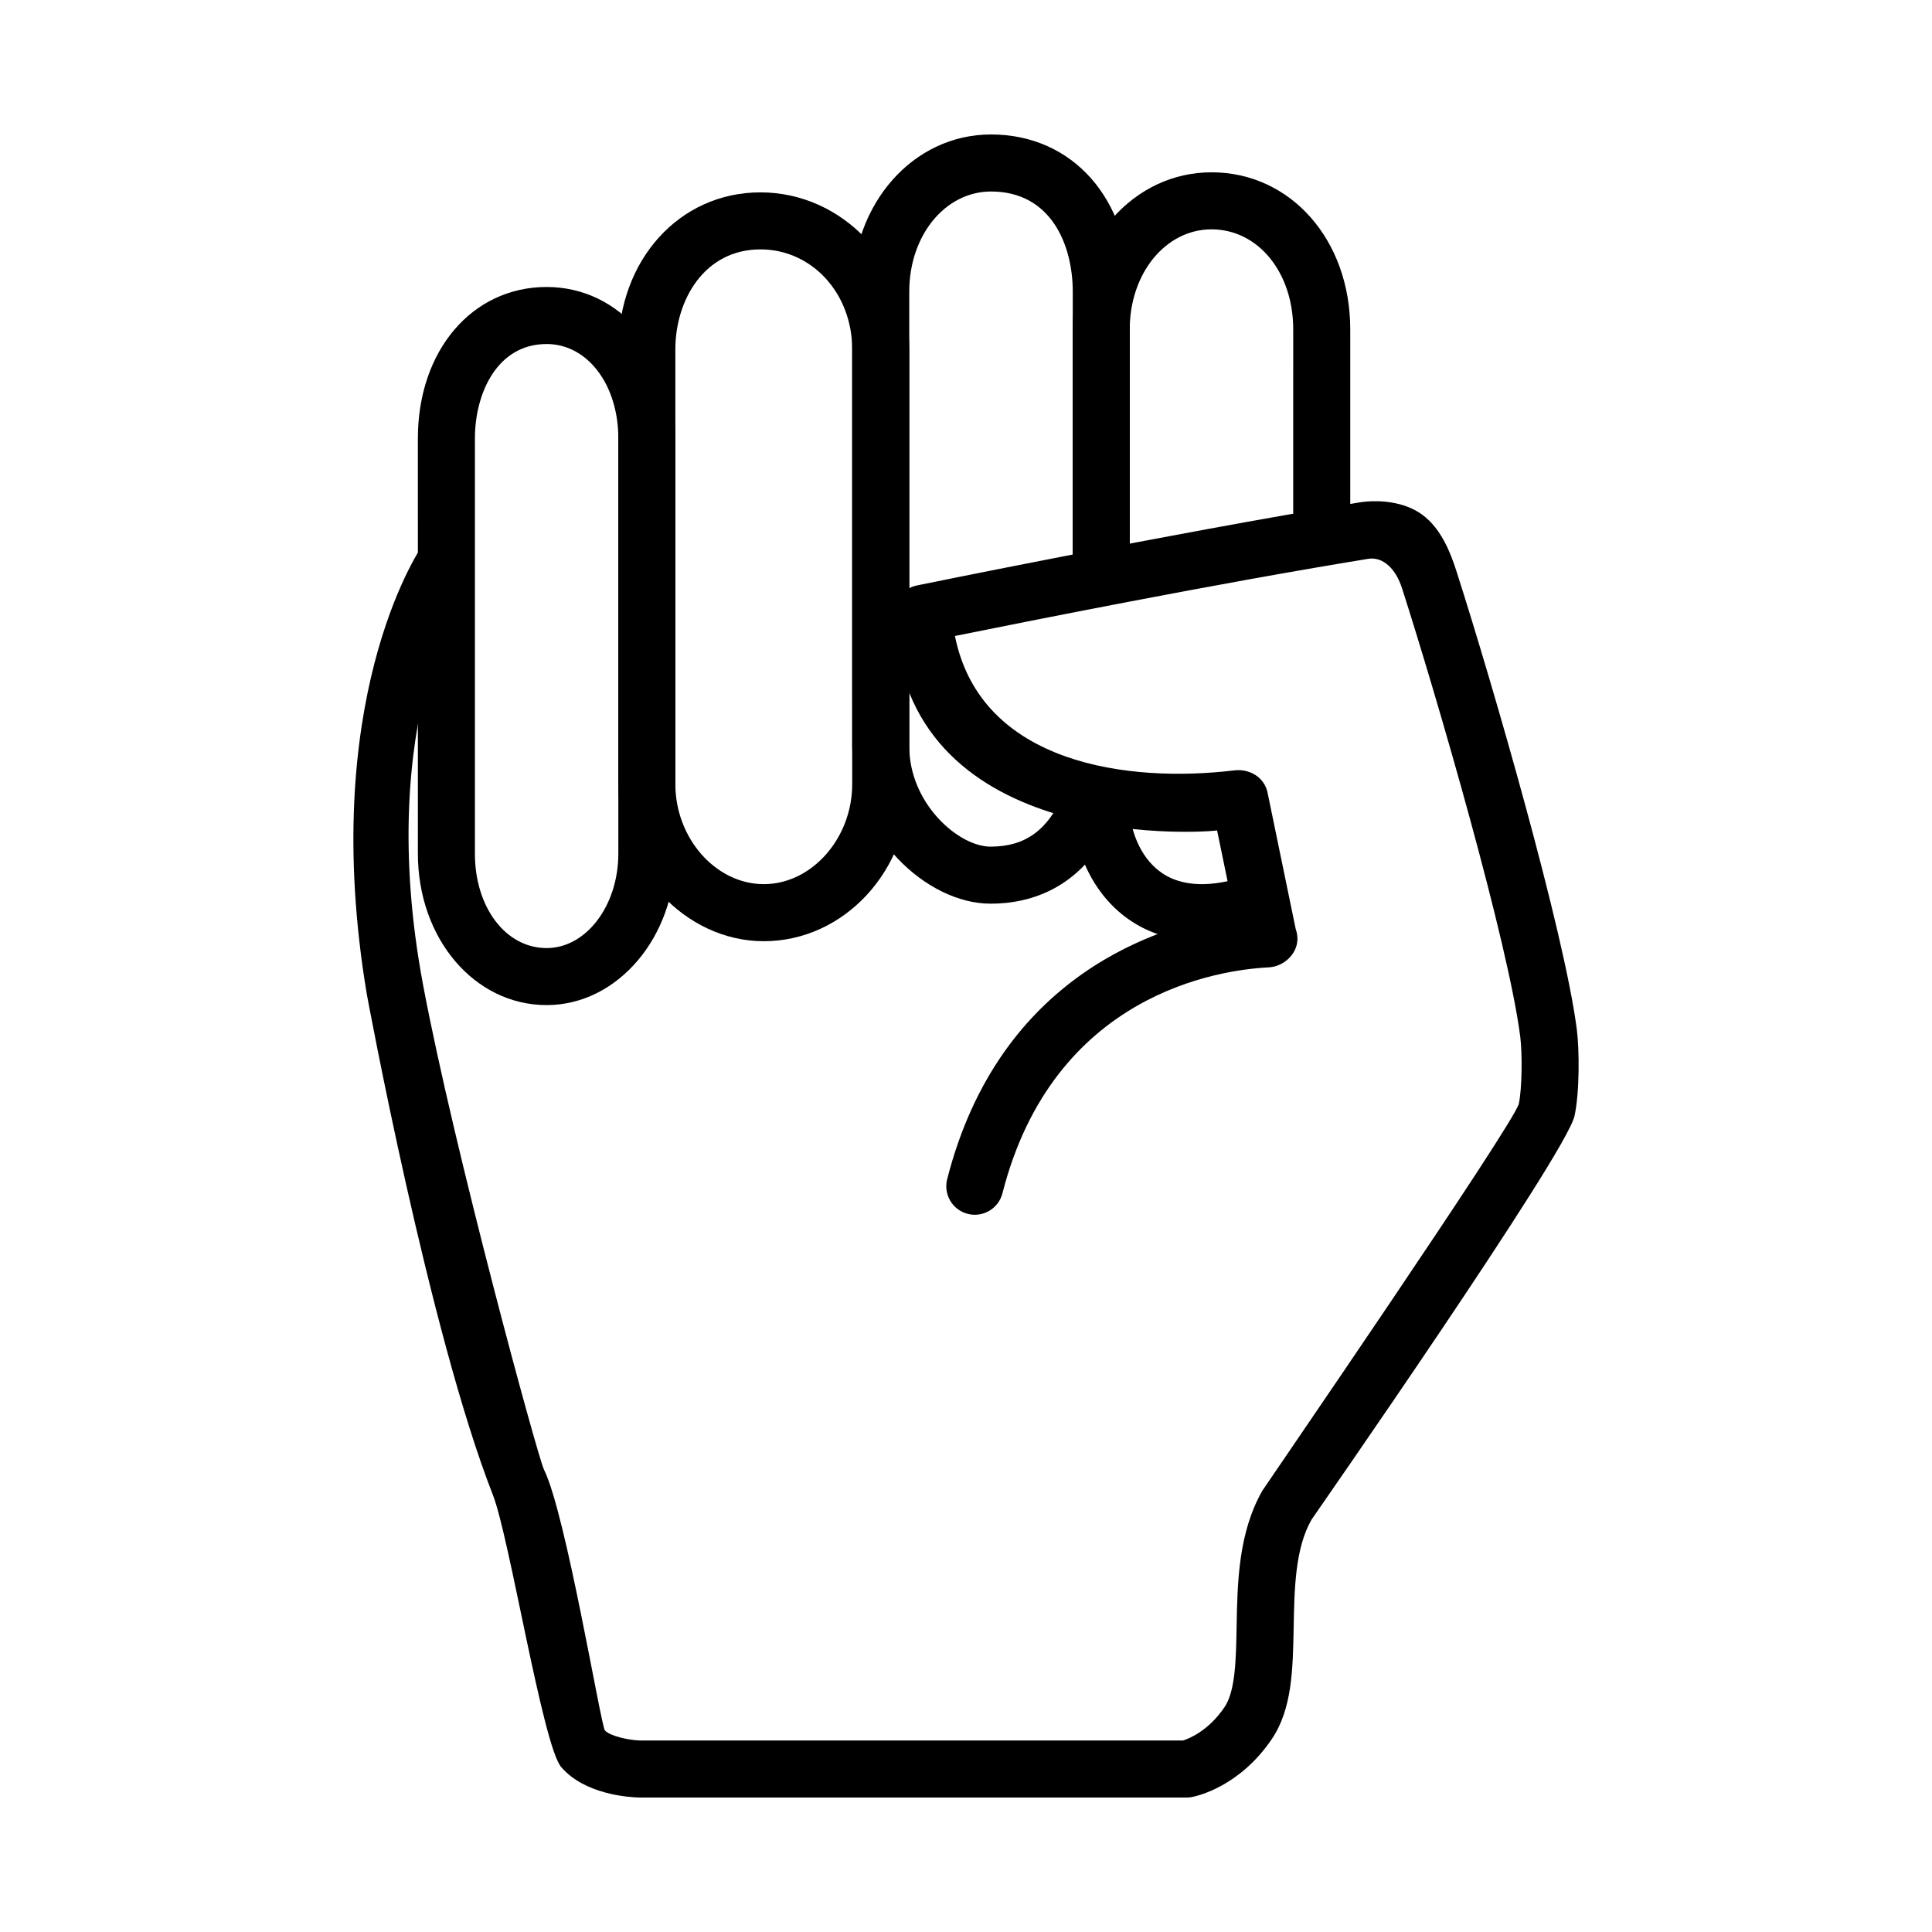
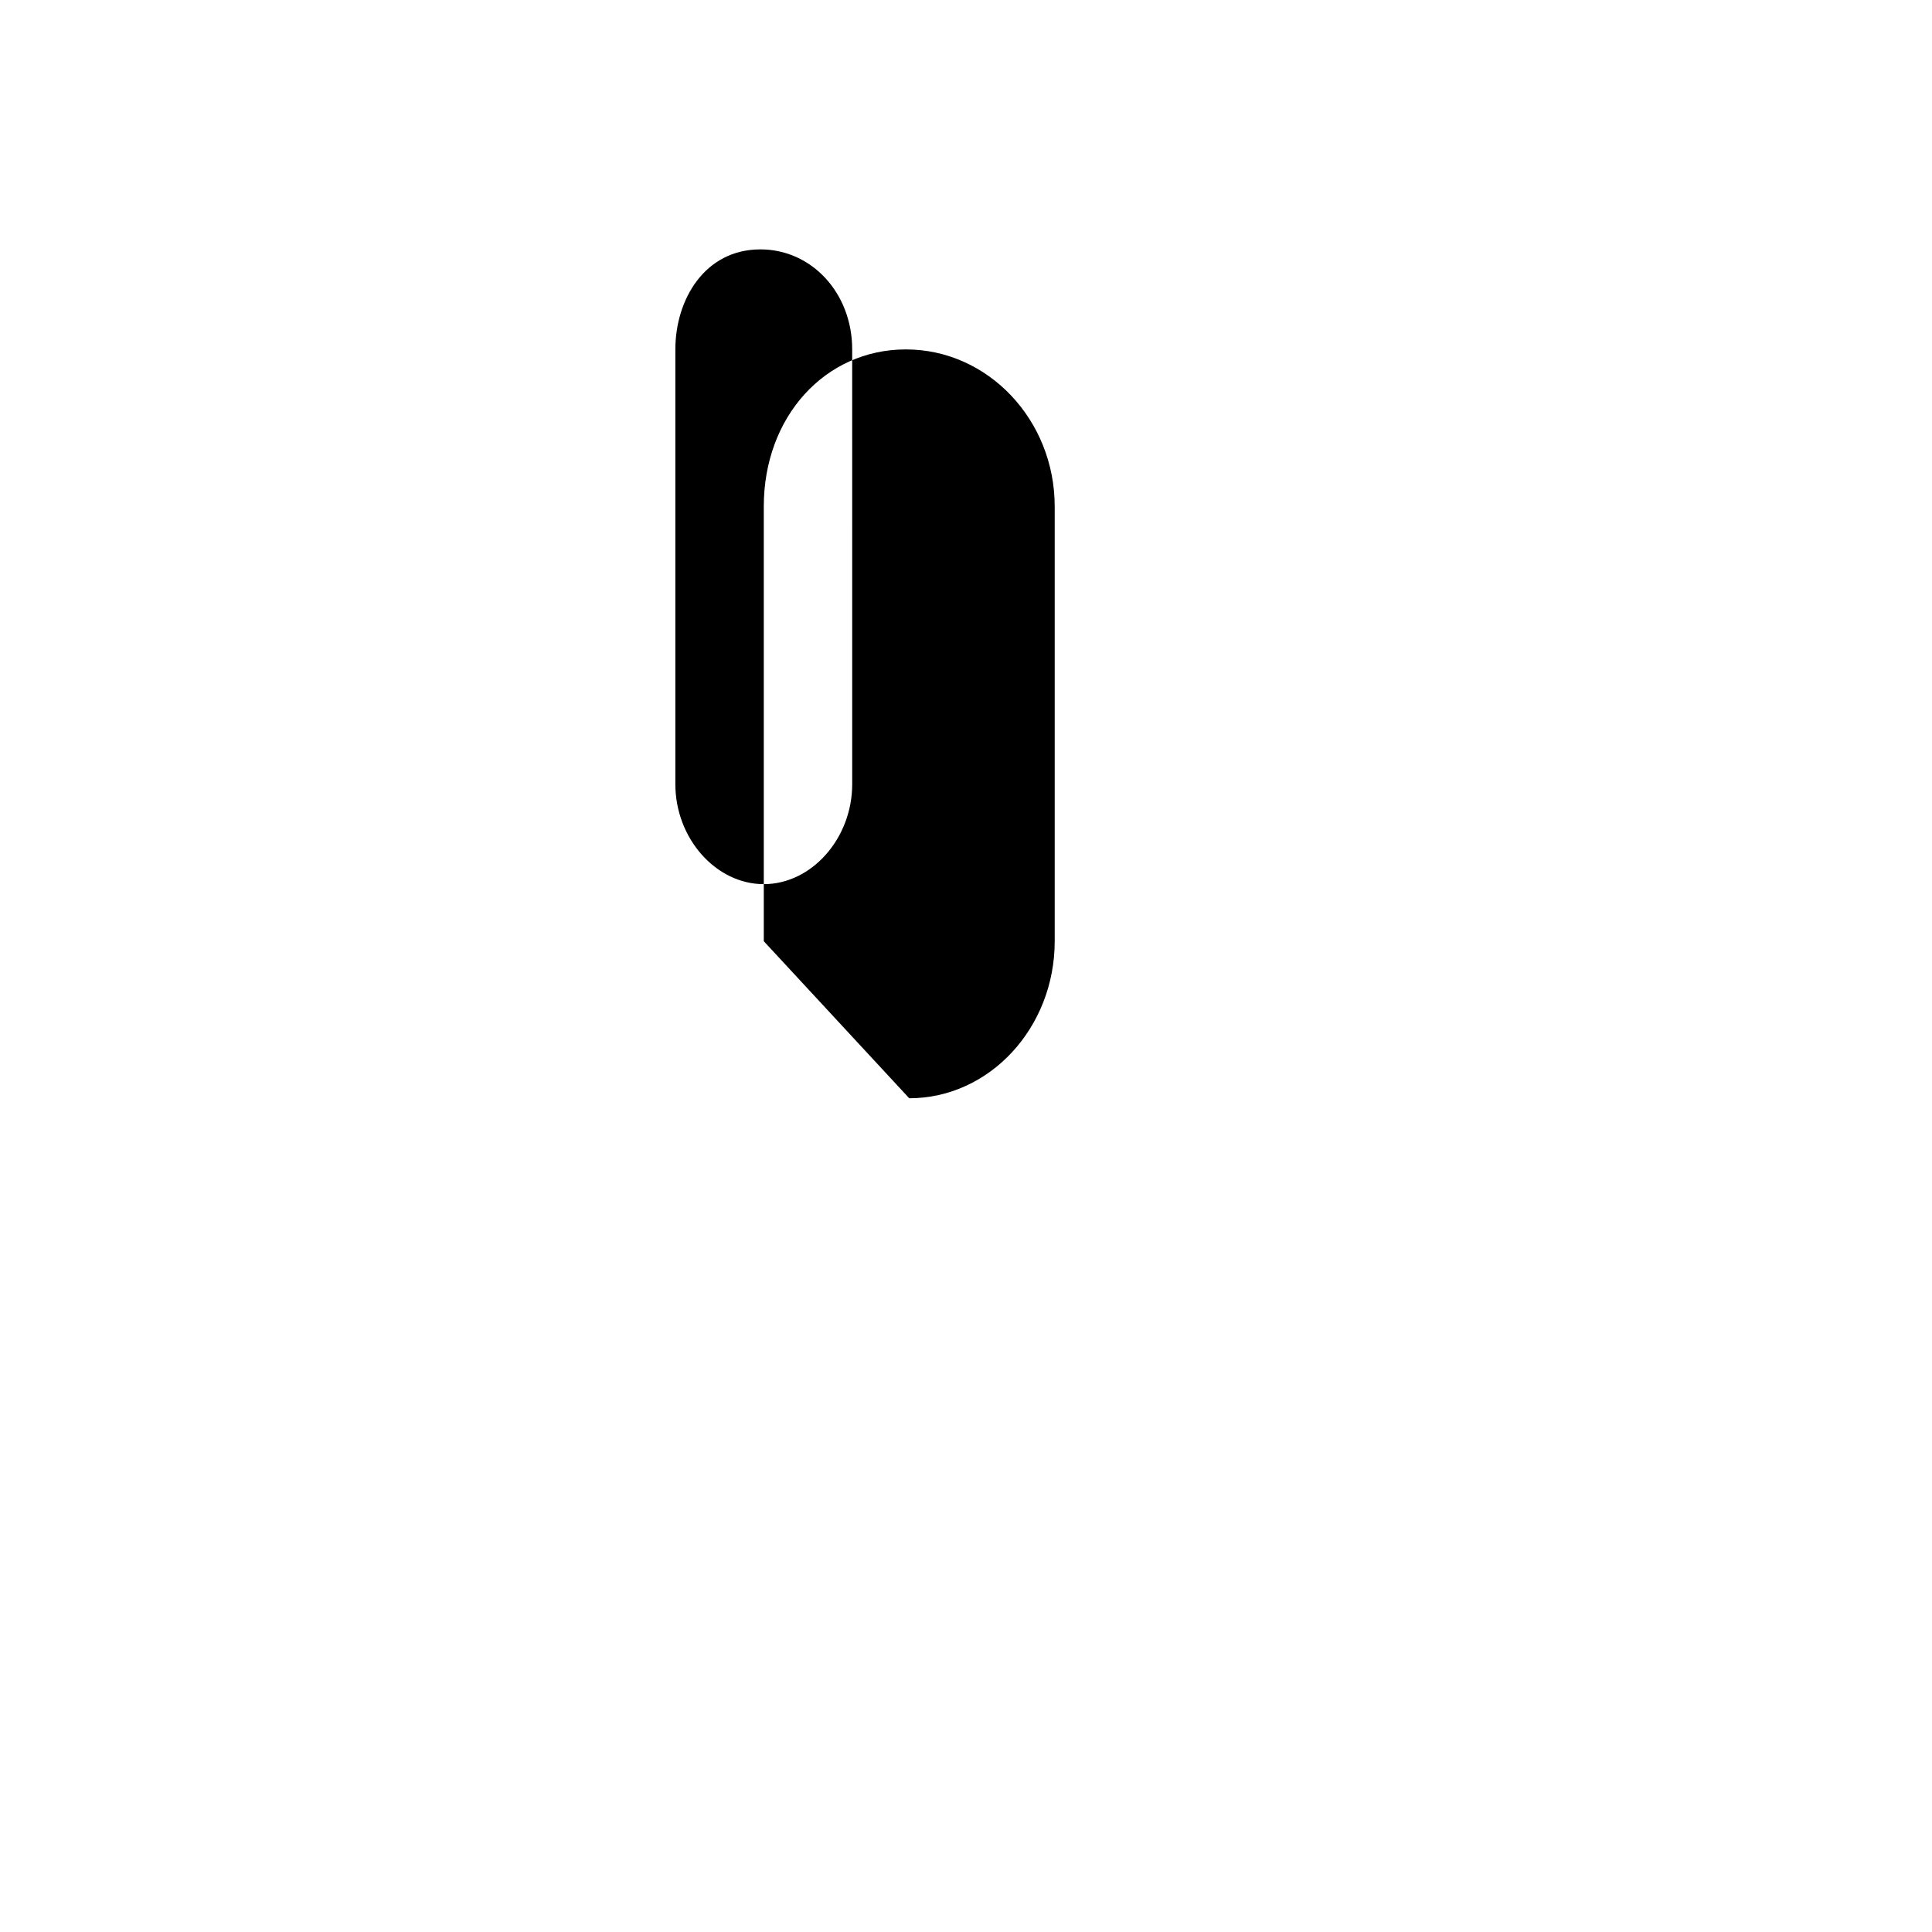
<svg xmlns="http://www.w3.org/2000/svg" fill="#000000" width="800px" height="800px" version="1.1" viewBox="144 144 512 512">
  <g>
-     <path d="m458.48 620.36h-145.22c-2.527-0.07-14.355-0.785-20.555-8.102-4.887-5.758-13.684-60.863-18.078-72.066-16.945-43.211-33.422-132.74-33.422-132.74-12.918-77.27 13.469-117.03 14.59-118.68 2.363-3.449 7.062-4.328 10.504-1.98 3.449 2.352 4.332 7.055 1.984 10.5-0.227 0.332-25.402 37.145-12.172 107.67 8.188 43.637 30.414 125.21 32.047 128.49 5.809 11.668 15.004 67.48 16.137 69.109 1.258 1.48 6.297 2.602 9.191 2.684h144.05c1.551-0.488 6.691-2.516 10.977-8.836 2.887-4.262 3.043-12.594 3.203-21.422 0.215-11.617 0.457-24.789 6.84-35.969 0.418-0.73 66.809-97.359 67.945-102.51 0.863-3.898 0.945-13.285 0.387-17.719-3.148-24.793-21.957-89.664-31.332-118.88-1.699-5.301-5.133-8.434-8.988-7.809-40.918 6.664-91.191 16.75-109.5 20.445 6.871 34.188 46.336 38.965 74.051 35.613 4.066-0.488 7.965 1.859 8.797 5.898l7.465 36.172c0.312 0.848 0.473 1.758 0.453 2.707-0.082 3.969-3.68 7.231-7.644 7.43-13.129 0.664-57.012 6.941-70.535 59.871-1.027 4.047-5.164 6.492-9.191 5.453-4.047-1.031-6.484-5.144-5.453-9.191 13.898-54.41 56.375-67.301 76.09-70.348l-4.555-22.066c-6.394 0.762-83.391 5.047-85.594-56.574-0.141-3.945 2.117-7.551 5.981-8.344 0.656-0.137 66.125-13.551 117.16-21.992 4.949-0.812 11.961-0.383 16.879 3.273 4.914 3.652 7.375 9.84 8.973 14.828 9.523 29.684 28.656 95.828 31.938 121.61 0.676 5.332 0.754 16.602-0.625 22.871-2.199 10.051-69.207 106.23-69.703 106.99-4.332 7.598-4.527 18.238-4.719 28.52-0.207 11.133-0.398 21.648-5.809 29.629-8.57 12.645-19.875 15.098-21.137 15.336-0.469 0.094-0.938 0.141-1.406 0.141z" />
-     <path d="m288.86 410.36c-19.133 0-34.117-17.633-34.117-40.148l-0.004-110.01c0-23.262 14.355-40.148 34.117-40.148 19.453 0 34.117 17.262 34.117 40.148v110.01c0.004 22.137-15.301 40.148-34.113 40.148zm0-175.19c-13.059 0-19.004 12.977-19.004 25.035v110.01c0 14.273 8.172 25.035 19.004 25.035 10.48 0 19.004-11.23 19.004-25.035v-110.02c0-14.266-8.172-25.027-19.004-25.027z" />
-     <path d="m346.41 393.43c-20.895 0-38.547-19.059-38.547-41.621v-115.21c0-23.723 16.191-41.621 37.664-41.621 21.738 0 39.434 18.672 39.434 41.621v115.21c0 22.957-17.297 41.621-38.551 41.621zm-0.883-183.34c-14.801 0-22.551 13.336-22.551 26.504v115.21c0 14.367 10.73 26.504 23.434 26.504 12.699 0 23.434-12.137 23.434-26.504l-0.004-115.21c0.004-14.863-10.676-26.504-24.312-26.504z" />
-     <path d="m406.5 383.48c-16.949 0-36.652-18.211-36.652-41.695v-120.53c0-23.336 16.152-41.621 36.777-41.621 21.652 0 36.777 17.113 36.777 41.621v70.125c0 4.176-3.387 7.559-7.559 7.559s-7.559-3.379-7.559-7.559l0.008-70.125c0-12.227-5.672-26.504-21.664-26.504-12.148 0-21.664 11.645-21.664 26.504v120.53c0 15.168 13.07 26.582 21.539 26.582 9.219 0 15.211-4.359 19.426-14.133 1.648-3.836 6.086-5.602 9.934-3.945 3.836 1.656 5.594 6.102 3.941 9.934-8.293 19.227-22.688 23.262-33.305 23.262z" />
-     <path d="m462.5 393.45c-8.473 0-14.66-2.637-18.844-5.438-9.055-6.051-14.738-16.785-15.594-29.449-0.289-4.16 2.863-7.769 7.027-8.051 4.219-0.301 7.769 2.863 8.051 7.031 0.539 7.949 3.789 14.473 8.918 17.898 6.723 4.492 15.719 2.887 22.086 0.746 3.981-1.336 8.246 0.801 9.574 4.75 1.328 3.953-0.797 8.242-4.75 9.574-6.242 2.113-11.711 2.938-16.469 2.938z" />
-     <path d="m435.84 302.48c-4.172 0-7.559-3.379-7.559-7.559v-63.637c0-23.336 16.152-41.621 36.777-41.621 20.965 0 36.773 17.891 36.773 41.621v53.012c0 4.176-3.387 7.559-7.559 7.559-4.172 0-7.559-3.379-7.559-7.559l0.004-53.012c0-15.109-9.309-26.504-21.66-26.504-12.148 0-21.664 11.645-21.664 26.504v63.641c0.004 4.172-3.383 7.555-7.555 7.555z" />
+     <path d="m346.41 393.43v-115.21c0-23.723 16.191-41.621 37.664-41.621 21.738 0 39.434 18.672 39.434 41.621v115.21c0 22.957-17.297 41.621-38.551 41.621zm-0.883-183.34c-14.801 0-22.551 13.336-22.551 26.504v115.21c0 14.367 10.73 26.504 23.434 26.504 12.699 0 23.434-12.137 23.434-26.504l-0.004-115.21c0.004-14.863-10.676-26.504-24.312-26.504z" />
  </g>
</svg>